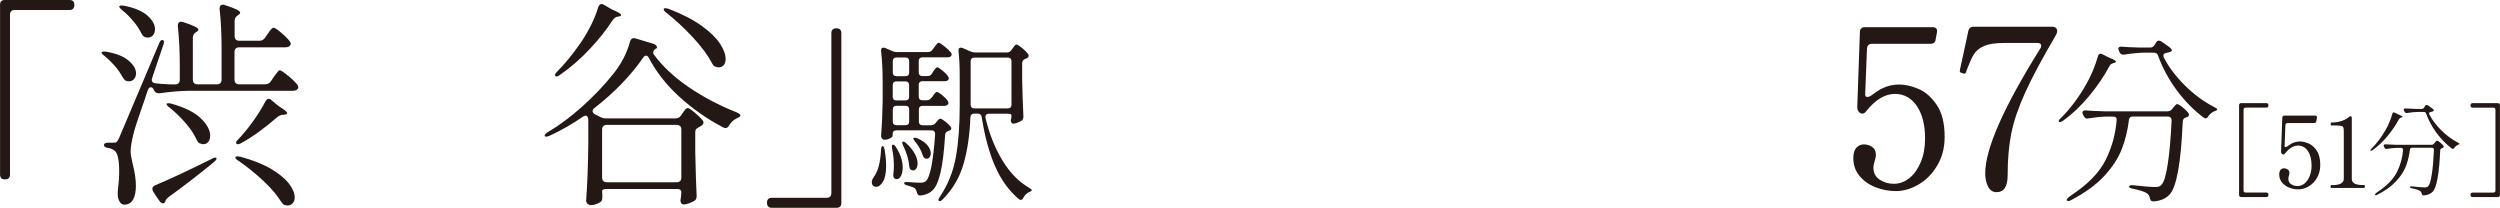
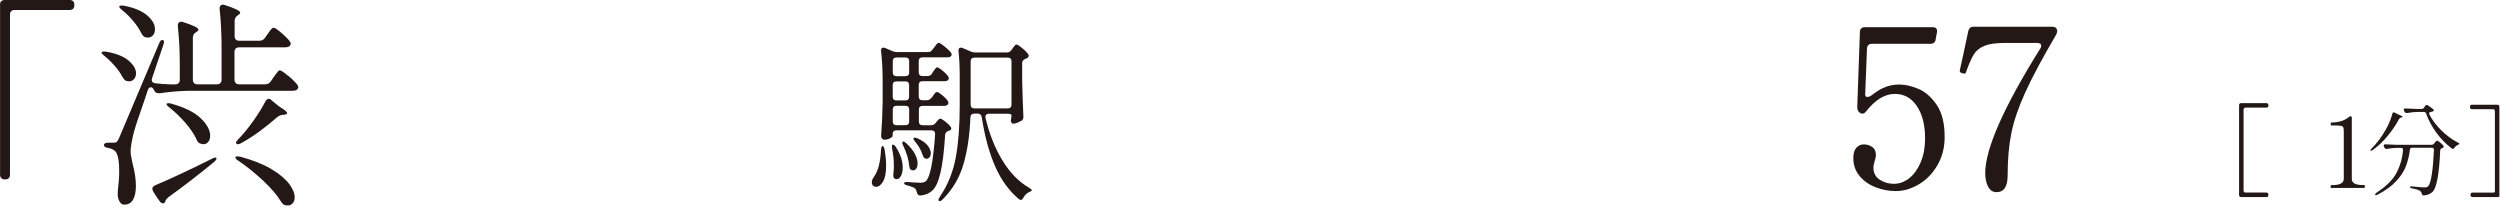
<svg xmlns="http://www.w3.org/2000/svg" id="_レイヤー_2" viewBox="0 0 367.92 30.57">
  <defs>
    <style>.cls-1{fill:#231815;}</style>
  </defs>
  <g id="_レイヤー_1-2">
    <path class="cls-1" d="M282.33,13.08c1.01.42,1.91,1.21,2.69,2.35s1.17,2.71,1.17,4.71c0,1.59-.36,2.99-1.08,4.2-.72,1.22-1.63,2.15-2.74,2.8-1.11.65-2.23.98-3.36.98-1,0-1.98-.18-2.95-.55s-1.76-.92-2.38-1.66c-.62-.74-.93-1.62-.93-2.64,0-.72.16-1.23.47-1.55s.67-.47,1.06-.47c.46,0,.87.12,1.24.37.37.25.55.64.55,1.16,0,.28-.07.62-.2,1.01-.02.09-.05.22-.1.39-.04.17-.06.34-.06.49,0,.78.31,1.37.93,1.78.62.4,1.31.6,2.07.6.83,0,1.58-.28,2.28-.83.7-.55,1.25-1.34,1.68-2.35s.64-2.18.64-3.5c0-1.98-.4-3.56-1.21-4.76-.8-1.19-1.88-1.79-3.23-1.79-1.48,0-2.89.86-4.24,2.57-.13.17-.28.28-.46.33h-.13c-.13,0-.22-.03-.26-.1h-.03c-.28-.17-.42-.46-.42-.85l.39-11.08c0-.22.07-.39.2-.51.13-.12.3-.18.52-.18h10c.24,0,.41.07.52.2s.14.31.1.55l-.2,1.08c-.02.2-.1.35-.24.46-.14.11-.31.16-.5.16h-8.64c-.43,0-.67.23-.72.68l-.26,6.68c-.04.3.07.46.33.46.22,0,.5-.14.85-.42.65-.5,1.28-.86,1.89-1.08.61-.22,1.26-.33,1.96-.33.85,0,1.78.21,2.79.64Z" />
    <path class="cls-1" d="M292.57,27.45c-.27-.55-.41-1.2-.41-1.94,0-3.61,2.71-9.73,8.11-18.38.09-.11.13-.24.13-.39,0-.28-.2-.42-.59-.42h-4.79c-1.33,0-2.33.15-3.01.44-.68.29-1.2.71-1.53,1.25-.34.54-.72,1.42-1.16,2.64-.04.09-.08.14-.11.16s-.08.03-.15.03l-.26-.06c-.13-.04-.23-.09-.29-.13-.07-.04-.1-.1-.1-.16l.06-.36.52-2.38c.11-.56.23-1.12.36-1.68.13-.55.24-1.07.33-1.55.11-.39.36-.59.75-.59h11.54c.39,0,.63.12.72.36.04.13.07.22.07.26,0,.15-.05.34-.16.55-2.04,3.48-3.56,6.32-4.56,8.52-1,2.21-1.68,4.2-2.04,6-.36,1.79-.54,3.85-.54,6.18,0,1.65-.54,2.48-1.63,2.48-.57,0-.98-.28-1.25-.83Z" />
-     <path class="cls-1" d="M309.14,7.91c.09,0,.18.03.29.08l.65.34c.16.09.36.18.62.29.47.17.7.33.7.47,0,.07-.1.13-.31.18l-.08.03c-.26.05-.45.2-.57.44-.78,1.46-1.76,2.91-2.95,4.35-1.18,1.44-2.49,2.68-3.91,3.7-.3.19-.49.23-.57.13-.02-.02-.03-.04-.03-.08,0-.12.09-.27.29-.44,1.36-1.34,2.59-2.97,3.7-4.9.37-.63.7-1.31,1.02-2.06.31-.75.56-1.46.76-2.14.05-.26.18-.39.39-.39ZM311.51,17.6c0-.29-.17-.44-.52-.44h-1.07c-.73.02-1.58.1-2.56.26-.05.02-.11.03-.18.03-.21,0-.37-.11-.5-.34l-.13-.23c-.05-.1-.08-.21-.08-.31s.04-.19.13-.25.21-.08.37-.07c.59.05,1.49.1,2.69.13h9.31c.28,0,.5-.1.68-.31l.16-.21c.05-.05.14-.16.27-.31.13-.16.25-.23.35-.23.12,0,.37.15.74.44.37.3.66.57.87.83.07.09.1.18.1.29,0,.17-.09.29-.26.34-.07.03-.11.05-.13.05-.17.05-.3.13-.38.22-.08.1-.13.23-.14.4-.26,6.14-.92,9.73-1.98,10.79-.56.56-1.31.88-2.27.96h-.08c-.16,0-.27-.04-.35-.13-.08-.09-.13-.22-.17-.39-.05-.3-.2-.52-.44-.68-.31-.23-1.02-.45-2.11-.68-.33-.05-.5-.16-.5-.31,0-.07.05-.12.16-.16s.24-.04.42-.03c1.56.17,2.64.26,3.23.26.24,0,.43-.02.57-.06.14-.04.26-.13.37-.25.37-.35.68-1.36.94-3.04.26-1.68.45-3.83.57-6.45v-.05c0-.16-.05-.28-.16-.38-.1-.1-.23-.14-.39-.14h-5.16c-.35,0-.54.17-.57.5-.19,1.55-.54,2.98-1.06,4.31s-1.37,2.64-2.57,3.94c-1.2,1.29-2.83,2.48-4.9,3.56-.17.09-.3.13-.39.13-.1,0-.17-.04-.21-.1-.1-.14.14-.41.73-.81,2.38-1.58,4.03-3.28,4.95-5.1.92-1.82,1.47-3.78,1.64-5.88v-.1ZM318.39,8.19c0,.1.02.19.05.26.71,1.39,1.73,2.75,3.06,4.08,1.33,1.33,2.79,2.41,4.39,3.25.28.12.42.23.42.31,0,.05-.03.1-.08.13-.05.03-.11.06-.18.09-.07.03-.13.05-.18.06-.38.19-.68.44-.89.76-.1.19-.23.29-.39.29-.07,0-.17-.04-.31-.13-1.5-1.13-2.82-2.49-3.98-4.07-1.16-1.58-2.06-3.26-2.7-5.03-.1-.3-.31-.44-.63-.44h-1.38c-.92.02-1.91.11-2.97.29h-.16c-.23,0-.4-.11-.52-.34l-.1-.21c-.07-.17-.1-.28-.1-.31,0-.1.04-.19.13-.25.09-.06.21-.08.36-.06.59.05,1.49.1,2.69.13h1.51c.28,0,.5-.12.65-.37l.23-.39c.1-.17.24-.26.42-.26.1,0,.23.04.37.13l1.17.83c.16.12.26.24.33.36.06.12.04.21-.07.26-.19.1-.43.18-.73.23-.28.05-.42.18-.42.39Z" />
    <path class="cls-1" d="M333.76,28.92c-.05.05-.13.08-.23.08h-3.7c-.1,0-.17-.03-.23-.08-.05-.05-.08-.13-.08-.23v-13.2c0-.1.03-.17.08-.23s.13-.08.23-.08h3.7c.1,0,.17.03.23.08s.08.13.08.23v.04c0,.1-.03.17-.08.23s-.13.08-.23.08h-3.04c-.1,0-.17.03-.23.08-.05.05-.08.13-.08.23v11.88c0,.1.03.17.08.23.05.05.13.08.23.08h3.04c.1,0,.17.03.23.08.05.05.08.13.08.23v.04c0,.1-.03.17-.08.23Z" />
-     <path class="cls-1" d="M339.73,21.1c.45.19.86.54,1.21,1.06.35.51.53,1.22.53,2.12,0,.71-.16,1.34-.48,1.89-.32.55-.73.97-1.23,1.26-.5.29-1,.44-1.51.44-.45,0-.89-.08-1.33-.25-.44-.17-.79-.42-1.07-.75-.28-.33-.42-.73-.42-1.19,0-.32.07-.55.21-.7.14-.14.3-.21.48-.21.21,0,.39.06.56.17s.25.29.25.52c0,.13-.03.28-.09.45,0,.04-.02.1-.04.18s-.03.15-.03.22c0,.35.14.62.42.8.28.18.59.27.93.27.37,0,.71-.12,1.03-.37.31-.25.56-.6.75-1.06s.29-.98.29-1.58c0-.89-.18-1.6-.54-2.14-.36-.54-.85-.81-1.45-.81-.67,0-1.3.39-1.91,1.16-.06.08-.13.13-.21.15h-.06c-.06,0-.1-.01-.12-.04h-.01c-.13-.08-.19-.21-.19-.38l.18-4.99c0-.1.03-.17.09-.23s.14-.08.23-.08h4.5c.11,0,.19.03.24.09.05.06.06.14.04.25l-.09.48c0,.09-.05.16-.11.21s-.14.07-.23.07h-3.89c-.2,0-.3.1-.32.31l-.12,3.01c-.02.14.03.21.15.21.1,0,.22-.06.38-.19.29-.22.58-.39.85-.48.27-.1.57-.15.88-.15.38,0,.8.1,1.25.29Z" />
    <path class="cls-1" d="M343.09,27.67c-.07,0-.1-.07-.1-.21,0-.15.03-.22.1-.22h.24c.48,0,.87-.07,1.16-.22.29-.15.44-.38.44-.69v-7.02c0-.29-.03-.49-.08-.59-.05-.1-.18-.17-.38-.21s-.57-.05-1.12-.05h-.25c-.07,0-.1-.07-.1-.22,0-.14.03-.21.1-.21.53,0,1-.07,1.43-.2.43-.13.83-.34,1.21-.64.08-.06.14-.09.19-.09.12,0,.18.09.18.26v8.96c0,.61.53.91,1.6.91h.22s.07.02.08.05c.01.03.02.09.02.17,0,.14-.03.21-.1.21h-4.83Z" />
    <path class="cls-1" d="M352.3,16.55s.1.01.16.04l.37.19c.09.05.21.1.35.16.26.1.4.19.4.26,0,.04-.06.07-.18.1h-.04c-.15.04-.25.13-.32.26-.44.82-.99,1.64-1.66,2.45-.67.81-1.4,1.51-2.2,2.08-.17.11-.27.13-.32.07,0,0-.01-.02-.01-.04,0-.07.05-.15.16-.25.76-.75,1.46-1.67,2.08-2.76.21-.35.4-.74.57-1.16s.32-.82.42-1.2c.03-.15.1-.22.22-.22ZM353.63,22.01c0-.17-.1-.25-.29-.25h-.6c-.41,0-.89.06-1.44.15-.03.01-.06.01-.1.01-.12,0-.21-.06-.28-.19l-.07-.13c-.03-.06-.04-.12-.04-.18s.02-.1.07-.14.12-.05.21-.04c.33.03.84.05,1.51.07h5.24c.16,0,.28-.06.38-.18l.09-.12s.08-.09.15-.18.14-.13.2-.13c.07,0,.21.08.42.25.21.17.37.32.49.47.04.05.06.1.06.16,0,.1-.05.16-.15.19-.04.02-.06.03-.07.03-.1.03-.17.07-.21.12s-.07.13-.08.23c-.15,3.45-.52,5.47-1.11,6.07-.31.31-.74.49-1.28.54h-.04c-.09,0-.15-.02-.2-.07s-.08-.12-.1-.22c-.03-.17-.11-.29-.25-.38-.18-.13-.57-.25-1.19-.38-.19-.03-.28-.09-.28-.18,0-.04.03-.07.09-.09s.14-.02.24-.01c.88.1,1.49.15,1.82.15.14,0,.24-.01.32-.04s.15-.07.21-.14c.21-.2.38-.76.53-1.71s.25-2.15.32-3.63v-.03c0-.09-.03-.16-.09-.21-.06-.05-.13-.08-.22-.08h-2.9c-.2,0-.3.09-.32.28-.11.87-.31,1.68-.59,2.43s-.77,1.49-1.44,2.21c-.67.73-1.59,1.4-2.76,2-.1.05-.17.07-.22.07-.06,0-.1-.02-.12-.06-.06-.08.08-.23.41-.45,1.34-.89,2.27-1.85,2.79-2.87s.83-2.12.92-3.31v-.06ZM357.5,16.71c0,.06,0,.11.03.15.4.78.98,1.55,1.72,2.29.75.75,1.57,1.36,2.47,1.83.16.07.23.13.23.18,0,.03-.01.05-.04.07s-.06.04-.1.05-.07.03-.1.04c-.21.11-.38.25-.5.43-.06.11-.13.16-.22.16-.04,0-.1-.02-.18-.07-.84-.64-1.59-1.4-2.24-2.29-.65-.89-1.16-1.83-1.52-2.83-.06-.17-.18-.25-.35-.25h-.78c-.52,0-1.08.06-1.67.16h-.09c-.13,0-.23-.06-.29-.19l-.06-.12c-.04-.1-.06-.16-.06-.18,0-.06.02-.1.07-.14s.12-.05.21-.04c.33.03.84.05,1.51.07h.85c.16,0,.28-.07.37-.21l.13-.22c.06-.1.14-.15.23-.15.06,0,.13.02.21.07l.66.47c.09.07.15.14.18.21.03.07.02.12-.04.15-.11.06-.24.1-.41.13-.16.03-.24.1-.24.22Z" />
-     <path class="cls-1" d="M367.83,28.92c-.05.05-.13.08-.23.08h-3.71c-.1,0-.17-.03-.23-.08-.05-.05-.08-.13-.08-.23v-.04c0-.1.03-.17.08-.23.05-.05.13-.08.23-.08h3.05c.1,0,.17-.03.23-.08s.08-.13.08-.23v-11.88c0-.1-.03-.17-.08-.23-.05-.05-.13-.08-.23-.08h-3.05c-.1,0-.17-.03-.23-.08s-.08-.13-.08-.23v-.04c0-.1.03-.17.08-.23s.13-.08.23-.08h3.71c.1,0,.17.03.23.08s.08.13.08.23v13.2c0,.1-.03.17-.08.23Z" />
+     <path class="cls-1" d="M367.83,28.92c-.05.05-.13.08-.23.08h-3.71c-.1,0-.17-.03-.23-.08-.05-.05-.08-.13-.08-.23v-.04c0-.1.03-.17.08-.23.05-.05.13-.08.23-.08h3.05c.1,0,.17-.03.23-.08v-11.88c0-.1-.03-.17-.08-.23-.05-.05-.13-.08-.23-.08h-3.05c-.1,0-.17-.03-.23-.08s-.08-.13-.08-.23v-.04c0-.1.03-.17.08-.23s.13-.08.23-.08h3.71c.1,0,.17.03.23.08s.08.13.08.23v13.2c0,.1-.03.17-.08.23Z" />
    <path class="cls-1" d="M1.29,26.22c-.12.12-.29.18-.5.18h-.1c-.22,0-.39-.06-.5-.18-.12-.12-.18-.29-.18-.5V.68C0,.47.06.3.18.18c.12-.12.29-.18.5-.18h9.58c.22,0,.39.06.5.18.12.12.18.29.18.5v.1c0,.22-.06.39-.18.51-.12.12-.29.18-.5.18H2.15c-.22,0-.39.06-.5.18-.12.12-.18.29-.18.5v23.56c0,.22-.06.39-.18.5Z" />
    <path class="cls-1" d="M18.02,11.34c-.26-.52-.62-1.05-1.09-1.6-.47-.54-.97-1.03-1.51-1.47-.39-.3-.54-.5-.46-.59.07-.07.17-.1.33-.1s.27.01.36.03c1.48.26,2.57.7,3.29,1.32.72.62,1.08,1.24,1.08,1.87,0,.33-.1.6-.29.83-.2.23-.45.34-.75.34-.09,0-.22-.02-.39-.06-.2-.07-.38-.26-.55-.59ZM42.4,11.13c.61.51,1.05.95,1.34,1.32.11.15.16.28.16.39,0,.13-.07.25-.2.36-.15.11-.35.16-.59.16h-15.28c-1.33.02-2.76.14-4.3.36h-.2c-.3,0-.52-.14-.65-.42l-.03-.07c-.13-.26-.28-.39-.46-.39-.2,0-.35.16-.46.49l-.49,1.47c-.78,2.22-1.29,3.76-1.53,4.63-.33,1.3-.49,2.26-.49,2.87,0,.28.04.61.13.98.09.37.14.63.16.78.33,1.26.49,2.36.49,3.29,0,.87-.14,1.55-.42,2.04s-.72.73-1.3.73c-.24,0-.44-.11-.6-.33-.16-.22-.28-.51-.34-.88-.02-.28-.02-.56,0-.85.13-1.04.2-1.99.2-2.83,0-1.72-.23-2.74-.68-3.06-.26-.2-.57-.33-.91-.39-.44-.06-.65-.21-.65-.42,0-.24.23-.36.68-.36h.75c.2,0,.34-.03.42-.1.09-.07.21-.25.36-.55l5.9-13.95c.13-.35.29-.52.49-.52.15,0,.23.11.23.33,0,.11-.03.25-.1.42l-1.63,4.82c-.04.13-.07.23-.07.29,0,.3.18.48.55.52.48.07,1.21.12,2.18.16h.72c.22,0,.39-.06.5-.18.12-.12.18-.29.18-.51v-2.05c0-2.15-.1-4.09-.29-5.83v-.13c0-.15.04-.28.13-.38.09-.1.21-.15.36-.15.07,0,.16.02.29.06,1.5.48,2.25.85,2.25,1.11,0,.11-.09.22-.26.33l-.1.06c-.3.17-.46.45-.46.81v6.16c0,.22.06.39.18.51.12.12.29.18.5.18h2.87c.22,0,.38-.06.5-.18.12-.12.18-.29.18-.51v-4.56c0-2.17-.1-4.12-.29-5.83v-.13c0-.15.04-.28.13-.37.09-.1.21-.15.36-.15.06,0,.16.02.29.07,1.5.48,2.25.85,2.25,1.11,0,.11-.09.22-.26.33l-.1.07c-.3.2-.46.47-.46.81v2.25c0,.22.06.39.18.5.12.12.29.18.5.18h2.96c.35,0,.62-.14.82-.42l.36-.52c.07-.09.16-.22.29-.41.13-.18.24-.33.34-.42.1-.1.19-.15.28-.15.17,0,.55.24,1.12.73.58.49.99.91,1.25,1.25.11.15.16.28.16.39,0,.13-.07.25-.2.36-.17.11-.38.16-.62.16h-6.78c-.22,0-.39.06-.5.18-.12.12-.18.29-.18.5v4.07c0,.22.06.39.18.51.12.12.29.18.5.18h3.84c.35,0,.62-.14.82-.42l.39-.59c.09-.11.2-.26.34-.46.14-.2.26-.34.34-.44.09-.1.17-.15.26-.15.17,0,.56.26,1.17.77ZM20.79,4.89c-.26-.56-.65-1.16-1.17-1.78s-1.06-1.16-1.63-1.61c-.37-.3-.51-.5-.42-.59.07-.06.16-.1.29-.1.15,0,.28.01.39.03,1.54.3,2.69.79,3.44,1.45.75.66,1.12,1.33,1.12,2,0,.37-.1.67-.29.9-.2.23-.46.34-.78.34-.09,0-.22-.02-.39-.06-.2-.07-.38-.26-.55-.59ZM22.55,28.19c-.09-.15-.13-.29-.13-.42,0-.2.13-.36.39-.49,2.04-.85,4.81-2.14,8.31-3.88.41-.24.65-.28.72-.13l.03.07c0,.13-.13.3-.39.52-2.17,1.78-4.4,3.5-6.68,5.15-.26.24-.4.39-.42.46l-.03.13c-.07.22-.19.33-.36.33-.09,0-.18-.03-.28-.1-.1-.07-.18-.15-.24-.26l-.46-.65-.46-.72ZM29.56,21.15c-.17-.04-.3-.11-.39-.21-.09-.1-.17-.24-.26-.44-.35-.76-.88-1.56-1.61-2.4-.73-.84-1.49-1.58-2.3-2.23-.33-.24-.49-.42-.49-.55,0-.09.09-.13.26-.13.2,0,.35.02.46.07,1.96.54,3.39,1.26,4.32,2.15.92.89,1.38,1.75,1.38,2.57,0,.37-.09.67-.28.9-.19.23-.43.34-.73.34-.11,0-.23-.02-.36-.07ZM34.64,23.17c0-.11.11-.16.33-.16.07,0,.21.02.42.06,1.85.5,3.37,1.11,4.56,1.82,1.2.72,2.06,1.45,2.61,2.18s.81,1.4.81,1.99c0,.35-.1.63-.29.85-.2.22-.45.33-.75.33-.13,0-.23-.01-.29-.03-.15-.02-.27-.07-.36-.15s-.18-.19-.29-.34c-.57-.96-1.45-1.99-2.64-3.11-1.2-1.12-2.4-2.09-3.62-2.92-.33-.2-.49-.37-.49-.52ZM41.65,16.88c-.33.04-.61.16-.85.36-1.89,1.65-3.65,2.92-5.28,3.81-.35.2-.59.23-.72.1l-.07-.13c0-.13.11-.3.33-.52l.46-.49c.63-.7,1.27-1.51,1.92-2.44.65-.93,1.18-1.8,1.6-2.61.15-.28.33-.42.52-.42.13,0,.26.06.39.2l.78.65c.17.15.4.31.68.49.56.35.85.61.85.78,0,.11-.15.18-.46.23h-.16Z" />
-     <path class="cls-1" d="M100.21,17.01l.23-.33c.04-.06.12-.17.23-.33.11-.15.21-.27.29-.34.09-.08.17-.11.26-.11.15,0,.48.21.99.64.51.42.91.81,1.19,1.16.09.09.13.2.13.33,0,.17-.1.33-.29.46l-.33.2c-.2.09-.34.19-.44.29-.1.11-.15.26-.15.46v2.93c.06,2.85.13,4.98.2,6.39v.16c0,.3-.12.52-.36.65-.22.13-.48.25-.78.36-.3.11-.58.16-.81.16-.13,0-.24-.08-.33-.23-.07-.13-.1-.25-.1-.36,0-.06.02-.23.07-.49v-.03s.06-.3.06-.78c0-.11-.06-.2-.18-.28-.12-.08-.29-.11-.5-.11h-10.3c-.22,0-.39.03-.5.08-.12.05-.18.12-.18.21,0,.22.01.38.03.49v.49c0,.28-.08.49-.23.62-.17.13-.4.24-.67.34-.27.1-.54.15-.8.15-.17,0-.33-.07-.47-.2-.14-.13-.21-.28-.21-.46.09-1.26.16-2.51.21-3.75.05-1.24.09-2.79.11-4.66v-3.52c0-.17-.04-.31-.11-.42-.08-.11-.17-.16-.28-.16s-.25.05-.42.16c-1.48,1.04-3.11,1.98-4.89,2.8-.41.17-.65.18-.72.03v-.07c0-.13.15-.29.46-.49,1.69-1,3.39-2.26,5.1-3.8s3.21-3.11,4.51-4.74c1.22-1.52,2.04-3.11,2.48-4.76.13-.46.41-.62.85-.49l2.58.78c.15.04.28.11.39.21.11.1.16.2.16.31,0,.13-.08.21-.23.23-.22.17-.33.36-.33.55,0,.09.03.19.1.29,1.3,1.76,3.02,3.36,5.15,4.81s4.47,2.68,7.04,3.7c.15.07.28.14.39.21.11.08.16.15.16.21,0,.11-.05.2-.16.26-.11.06-.24.13-.39.2-.48.24-.85.59-1.11,1.04-.15.26-.33.39-.52.39-.11,0-.23-.03-.36-.1-2.37-1.24-4.51-2.74-6.44-4.5s-3.42-3.66-4.48-5.7c-.13-.24-.27-.36-.42-.36-.17,0-.33.11-.46.33-.87,1.26-1.92,2.53-3.14,3.8-1.23,1.27-2.56,2.46-3.99,3.57-.2.15-.29.3-.29.46,0,.2.13.36.39.49l.78.39c.24.13.52.2.85.2h10.17c.35,0,.62-.14.82-.42ZM88.51.59c.15,0,.28.04.39.13l1.17.68c.89.37,1.34.64,1.34.81,0,.11-.13.18-.39.23h-.1c-.3.06-.55.24-.75.52-.91,1.41-2.05,2.85-3.42,4.3-1.37,1.46-2.81,2.7-4.33,3.75-.15.13-.29.21-.42.23-.13.02-.22,0-.26-.06l-.07-.13c0-.13.12-.31.36-.55,1.15-1.15,2.32-2.6,3.52-4.33,1.17-1.78,2-3.48,2.48-5.08.11-.33.27-.49.49-.49ZM100.09,26.64c.12-.12.18-.29.18-.51v-7.07c0-.22-.06-.39-.18-.5-.12-.12-.29-.18-.5-.18h-10.3c-.22,0-.39.06-.5.18-.12.12-.18.29-.18.5v7.07c0,.22.06.39.18.51.12.12.29.18.5.18h10.3c.22,0,.38-.06.5-.18ZM97.78,1.61c-.08-.1-.11-.18-.11-.24,0-.11.09-.16.26-.16.13,0,.29.03.49.1,1.98.76,3.59,1.59,4.84,2.49,1.25.9,2.15,1.78,2.7,2.62.55.85.83,1.6.83,2.25,0,.39-.09.7-.28.91-.19.22-.43.33-.73.33-.15,0-.27-.02-.36-.07-.17-.02-.3-.08-.38-.16-.08-.09-.16-.21-.24-.36-.61-1.17-1.55-2.44-2.82-3.81-1.27-1.37-2.57-2.57-3.89-3.62-.13-.09-.23-.18-.31-.28Z" />
-     <path class="cls-1" d="M122.54,4.35c.12-.12.29-.18.5-.18h.1c.22,0,.38.06.5.18.12.12.18.29.18.51v25.03c0,.22-.06.39-.18.51-.12.12-.29.18-.5.18h-9.58c-.22,0-.39-.06-.5-.18-.12-.12-.18-.29-.18-.51v-.1c0-.22.06-.39.18-.5.12-.12.29-.18.5-.18h8.11c.22,0,.39-.06.5-.18.12-.12.18-.29.18-.5V4.86c0-.22.06-.39.18-.51Z" />
    <path class="cls-1" d="M129.89,21.49c.12,0,.22.17.29.5.16.94.23,1.73.23,2.37,0,1.06-.15,1.85-.46,2.36-.3.51-.64.77-1,.77-.19,0-.35-.06-.47-.18-.12-.12-.18-.29-.18-.5,0-.1.03-.23.08-.39.02-.03.1-.18.26-.44.59-.8.93-2.11,1.02-3.94.04-.37.11-.55.23-.55ZM137.09,14.42l.18-.26c.04-.05.1-.14.18-.26s.17-.21.23-.27c.07-.06.14-.09.21-.09.14,0,.39.15.77.46.37.3.65.59.82.85.07.14.1.24.1.31,0,.1-.05.2-.16.29-.12.09-.27.13-.44.13h-3.21c-.17,0-.31.05-.4.14-.1.1-.14.23-.14.4v1.77c0,.17.05.31.14.4.09.1.23.14.4.14h1.22c.3,0,.52-.1.68-.31l.13-.16c.05-.05.13-.15.25-.29s.22-.21.33-.21c.12,0,.35.13.69.39.34.26.6.51.8.76.09.12.13.22.13.29,0,.16-.09.26-.26.31l-.16.05c-.16.05-.27.13-.35.22-.08.1-.13.22-.14.38-.14,2.38-.37,4.23-.68,5.55-.31,1.32-.71,2.2-1.2,2.63-.42.4-.98.64-1.69.73h-.08c-.16,0-.27-.04-.35-.13-.08-.09-.13-.22-.17-.39-.05-.23-.14-.4-.26-.52-.12-.12-.49-.27-1.1-.44-.33-.07-.5-.18-.5-.34,0-.14.19-.19.57-.16.9.07,1.5.1,1.8.1.21,0,.37-.02.48-.05.11-.03.23-.1.35-.18.62-.57,1.08-2.87,1.36-6.88v-.05c0-.36-.18-.55-.55-.55h-5.16c-.17,0-.31.05-.4.14-.1.1-.14.23-.14.4v.29c0,.09-.12.2-.37.34s-.53.21-.86.21c-.12,0-.23-.06-.33-.17-.1-.11-.14-.23-.14-.35.12-1.53.2-3.23.23-5.11v-2.84c0-1.7-.08-3.23-.23-4.59v-.1c0-.26.11-.39.34-.39.1,0,.19.02.26.05l1.09.47c.19.09.41.13.65.13h4.56c.28,0,.5-.11.65-.34l.26-.34c.05-.05.13-.15.22-.29.1-.14.18-.24.25-.3.07-.06.14-.09.21-.09.12,0,.4.17.82.51.43.34.74.64.95.9.09.12.13.23.13.31,0,.1-.05.2-.16.29-.12.09-.28.13-.47.13h-3.68c-.17,0-.31.05-.4.14-.1.1-.14.23-.14.4v1.67c0,.17.05.31.14.4.09.1.23.14.4.14h.76c.28,0,.5-.12.65-.37l.16-.26c.05-.09.12-.19.21-.3.09-.11.16-.2.21-.26.05-.06.11-.09.18-.09.14,0,.4.16.78.47.38.31.66.6.83.86.07.07.1.17.1.29,0,.1-.04.2-.13.29-.14.09-.3.13-.47.13h-3.28c-.17,0-.31.05-.4.14-.1.1-.14.23-.14.4v1.72c0,.17.05.31.14.4.09.1.23.14.4.14h.65c.28,0,.5-.12.65-.36ZM131.25,21.57c0-.16.04-.25.13-.29h.03c.05,0,.12.03.21.09.09.06.16.14.21.25.68,1.03,1.02,2.04,1.02,3.05,0,.5-.09.91-.26,1.23-.17.31-.38.47-.63.47-.05,0-.13-.02-.23-.05-.21-.1-.3-.33-.26-.68.05-.4.08-.8.08-1.2,0-.89-.09-1.75-.26-2.58-.02-.07-.03-.17-.03-.29ZM133.66,11.07c.1-.1.14-.23.14-.4v-1.67c0-.17-.05-.31-.14-.4-.1-.1-.23-.14-.4-.14h-1.33c-.17,0-.31.05-.4.14-.1.1-.14.23-.14.4v1.67c0,.17.05.31.14.4.1.1.23.14.4.14h1.33c.17,0,.31-.05.4-.14ZM131.52,14.64c.1.1.23.14.4.14h1.33c.17,0,.31-.05.4-.14s.14-.23.14-.4v-1.72c0-.17-.05-.31-.14-.4-.1-.1-.23-.14-.4-.14h-1.33c-.17,0-.31.05-.4.14-.1.1-.14.23-.14.4v1.72c0,.17.05.31.14.4ZM133.66,15.71c-.1-.1-.23-.14-.4-.14h-1.33c-.17,0-.31.05-.4.14s-.14.23-.14.4v1.77c0,.17.05.31.14.4.1.1.23.14.4.14h1.33c.17,0,.31-.05.4-.14.1-.1.14-.23.14-.4v-1.77c0-.17-.05-.31-.14-.4ZM132.86,20.86l.08-.03c.12,0,.27.09.44.26.57.52.99,1.04,1.26,1.56s.4.98.4,1.38c0,.31-.06.56-.18.76-.12.19-.28.29-.47.29-.05,0-.13-.02-.24-.05-.12-.05-.2-.13-.25-.22-.04-.1-.07-.22-.09-.38-.07-.9-.36-1.9-.89-3-.16-.33-.18-.52-.08-.57ZM134.45,20.31c.07-.03.13-.05.18-.05.12,0,.25.04.39.1.68.3,1.17.64,1.49,1.04.31.4.47.78.47,1.15,0,.24-.06.44-.18.59-.12.15-.27.22-.44.22-.07,0-.12,0-.16-.03-.12-.03-.21-.09-.26-.17-.05-.08-.1-.2-.16-.35-.23-.71-.59-1.36-1.1-1.96-.24-.3-.32-.48-.23-.55ZM148.84,7.38l.16-.23c.05-.07.14-.19.26-.35.12-.17.23-.25.34-.25.12,0,.38.16.78.48.4.32.7.62.91.9.07.09.1.18.1.29,0,.12-.08.23-.23.34-.07.04-.16.07-.26.1-.31.12-.47.33-.47.63v2.48c.04,1.84.1,3.62.18,5.34v.1c0,.26-.1.45-.29.57-.19.1-.4.2-.62.29-.23.09-.43.13-.6.13-.1,0-.19-.06-.26-.18-.05-.1-.08-.19-.08-.26,0-.09.02-.18.05-.29.04-.21.05-.37.05-.5,0-.07-.05-.13-.14-.17-.1-.04-.23-.06-.4-.06h-2.79c-.19,0-.33.06-.42.17-.09.11-.11.26-.08.43.56,2.35,1.38,4.43,2.48,6.24,1.1,1.82,2.41,3.17,3.94,4.05.26.16.39.28.39.36,0,.05-.03.1-.08.13-.05.03-.11.06-.17.09-.06.03-.13.06-.2.09-.31.16-.57.42-.78.78-.1.23-.23.34-.39.34-.07,0-.17-.04-.29-.13-1.46-1.23-2.62-2.85-3.49-4.84-.87-1.99-1.52-4.39-1.96-7.21-.05-.35-.25-.52-.6-.52h-.5c-.35,0-.54.18-.57.55-.09,2.49-.41,4.74-.98,6.76-.56,2.02-1.59,3.79-3.09,5.31-.17.17-.31.26-.42.26-.14,0-.21-.06-.21-.18,0-.09.07-.24.21-.47,1.18-1.74,1.96-3.68,2.35-5.83s.57-4.67.57-7.57v-4.35c0-1.42-.06-2.66-.18-3.7v-.1c0-.26.11-.39.34-.39.1,0,.19.02.26.05l1.15.5c.23.1.45.16.68.16h4.69c.28,0,.5-.11.65-.34ZM142.99,8.62c-.1.1-.14.23-.14.4v6.39c0,.17.05.31.14.4.09.1.23.14.4.14h4.93c.17,0,.31-.05.4-.14.09-.1.14-.23.14-.4v-6.39c0-.17-.05-.31-.14-.4-.1-.1-.23-.14-.4-.14h-4.93c-.17,0-.31.05-.4.14Z" />
  </g>
</svg>